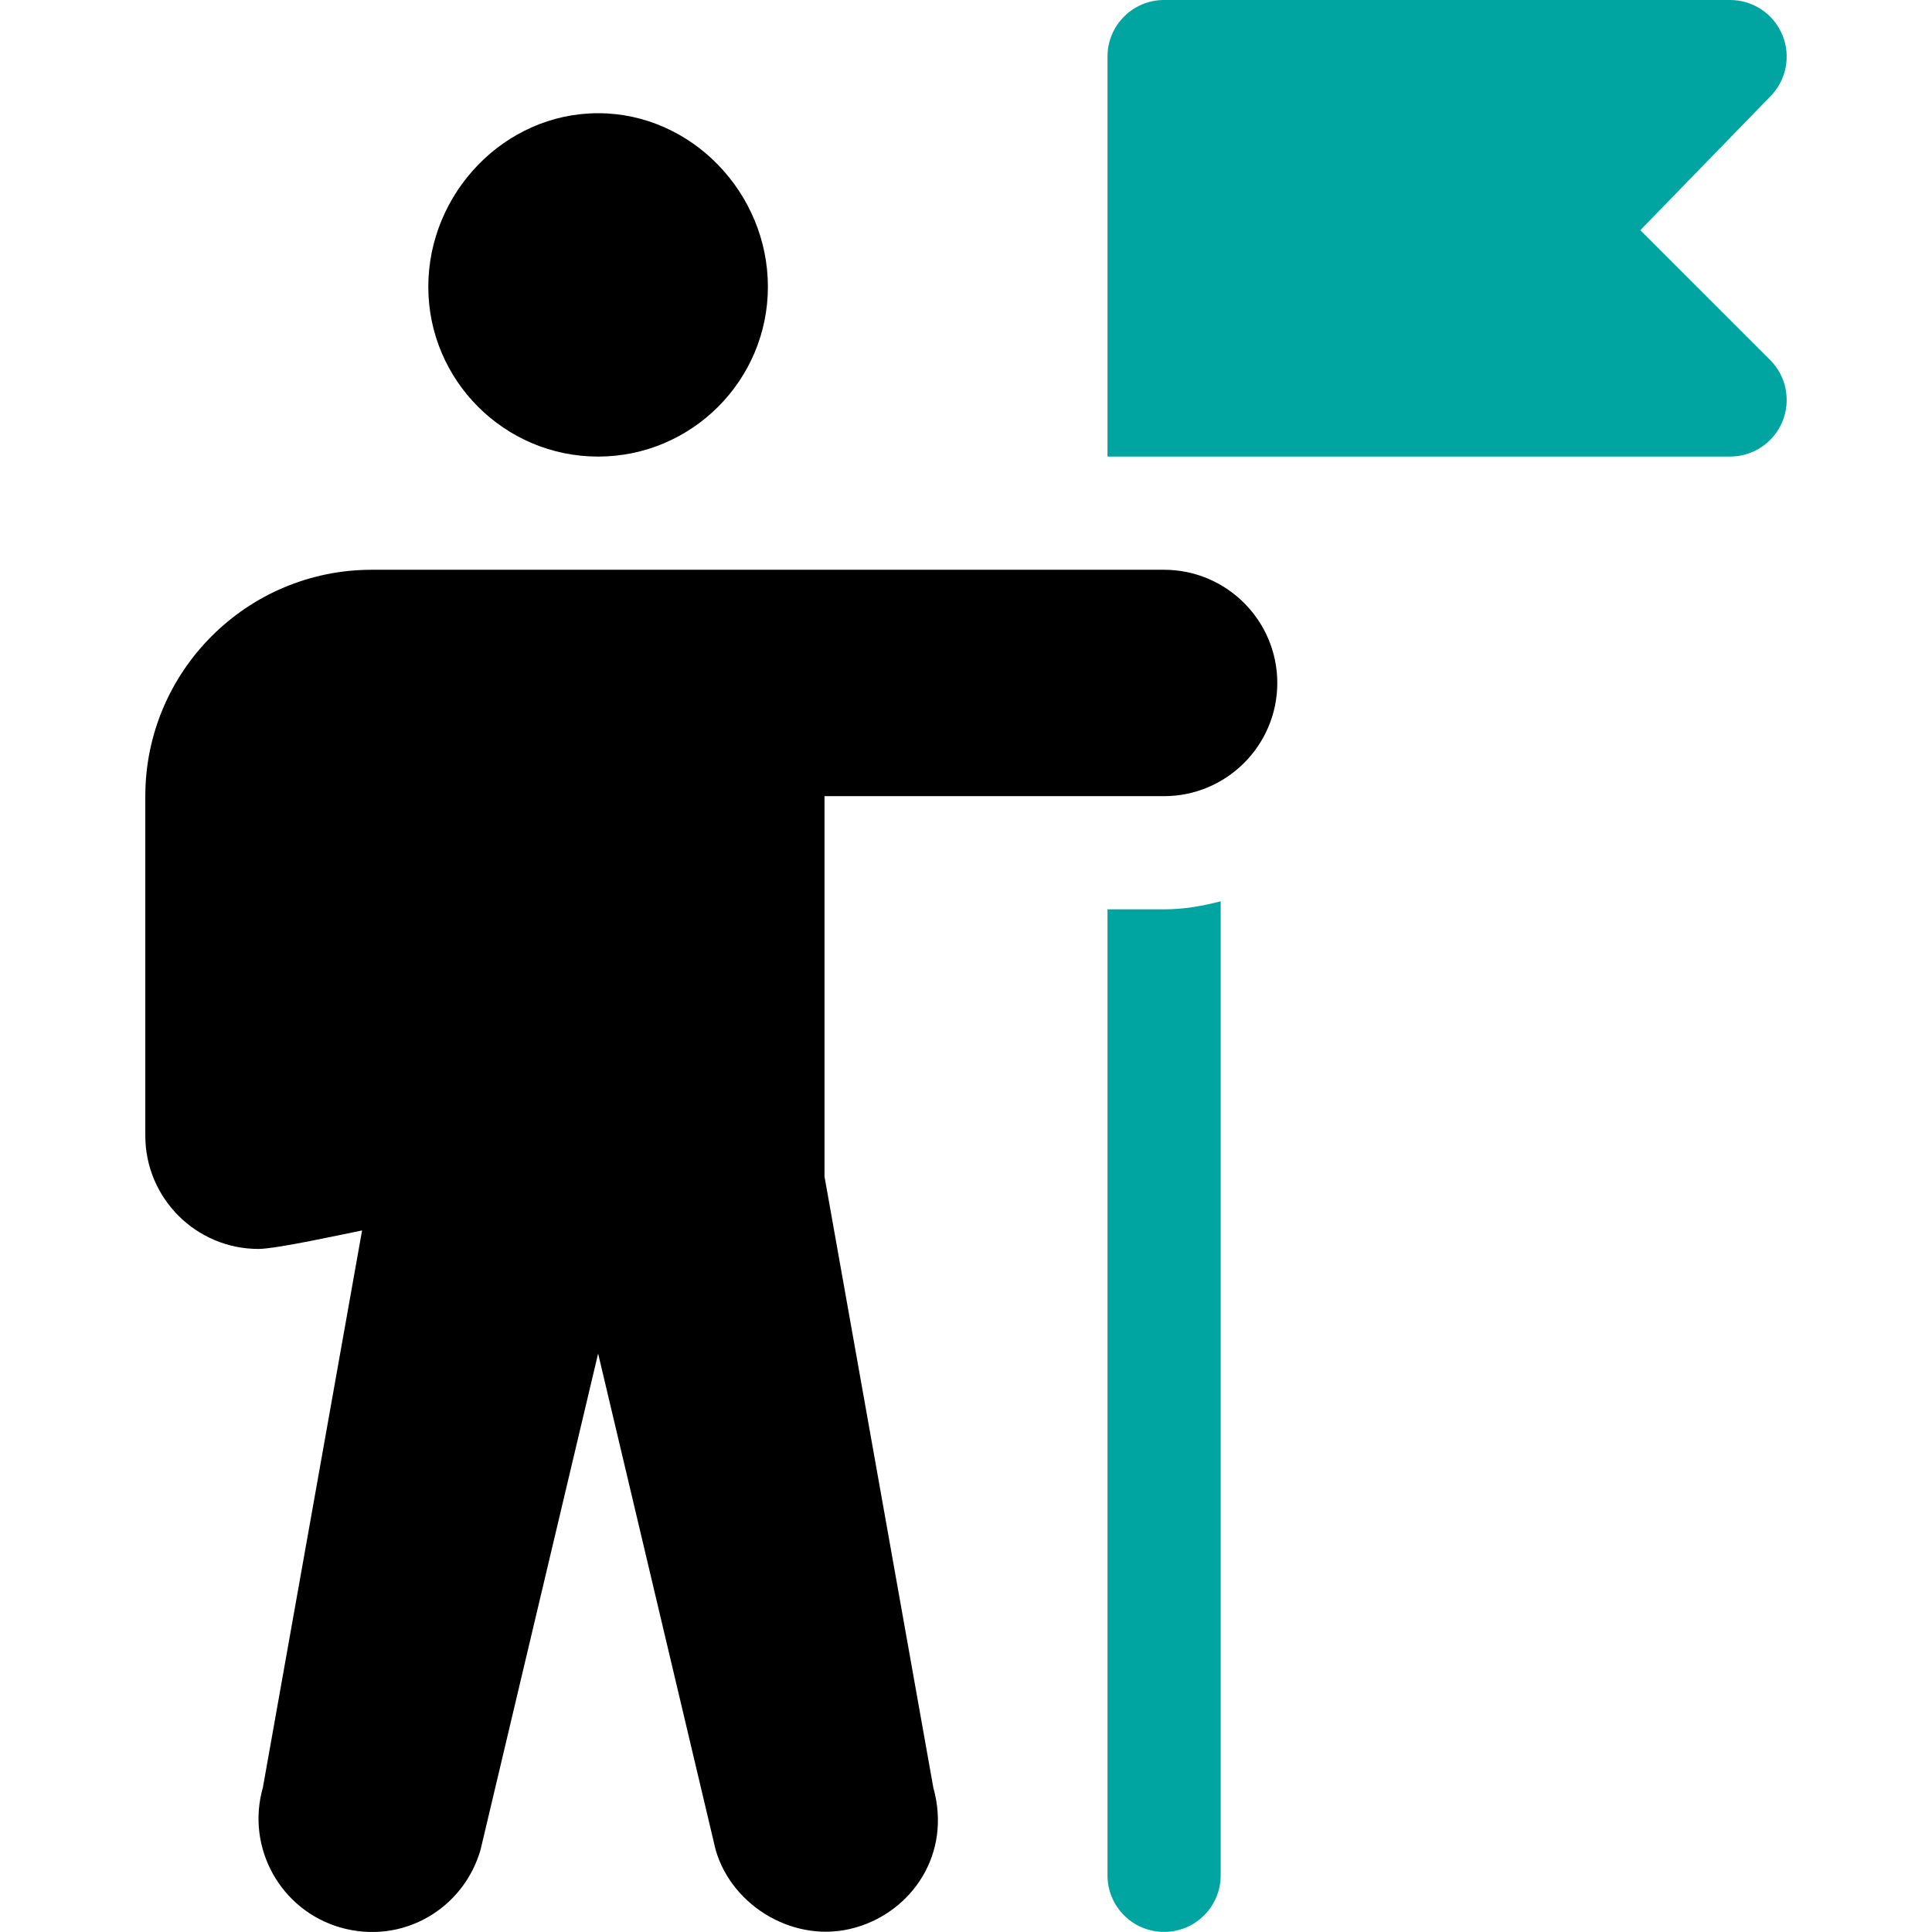
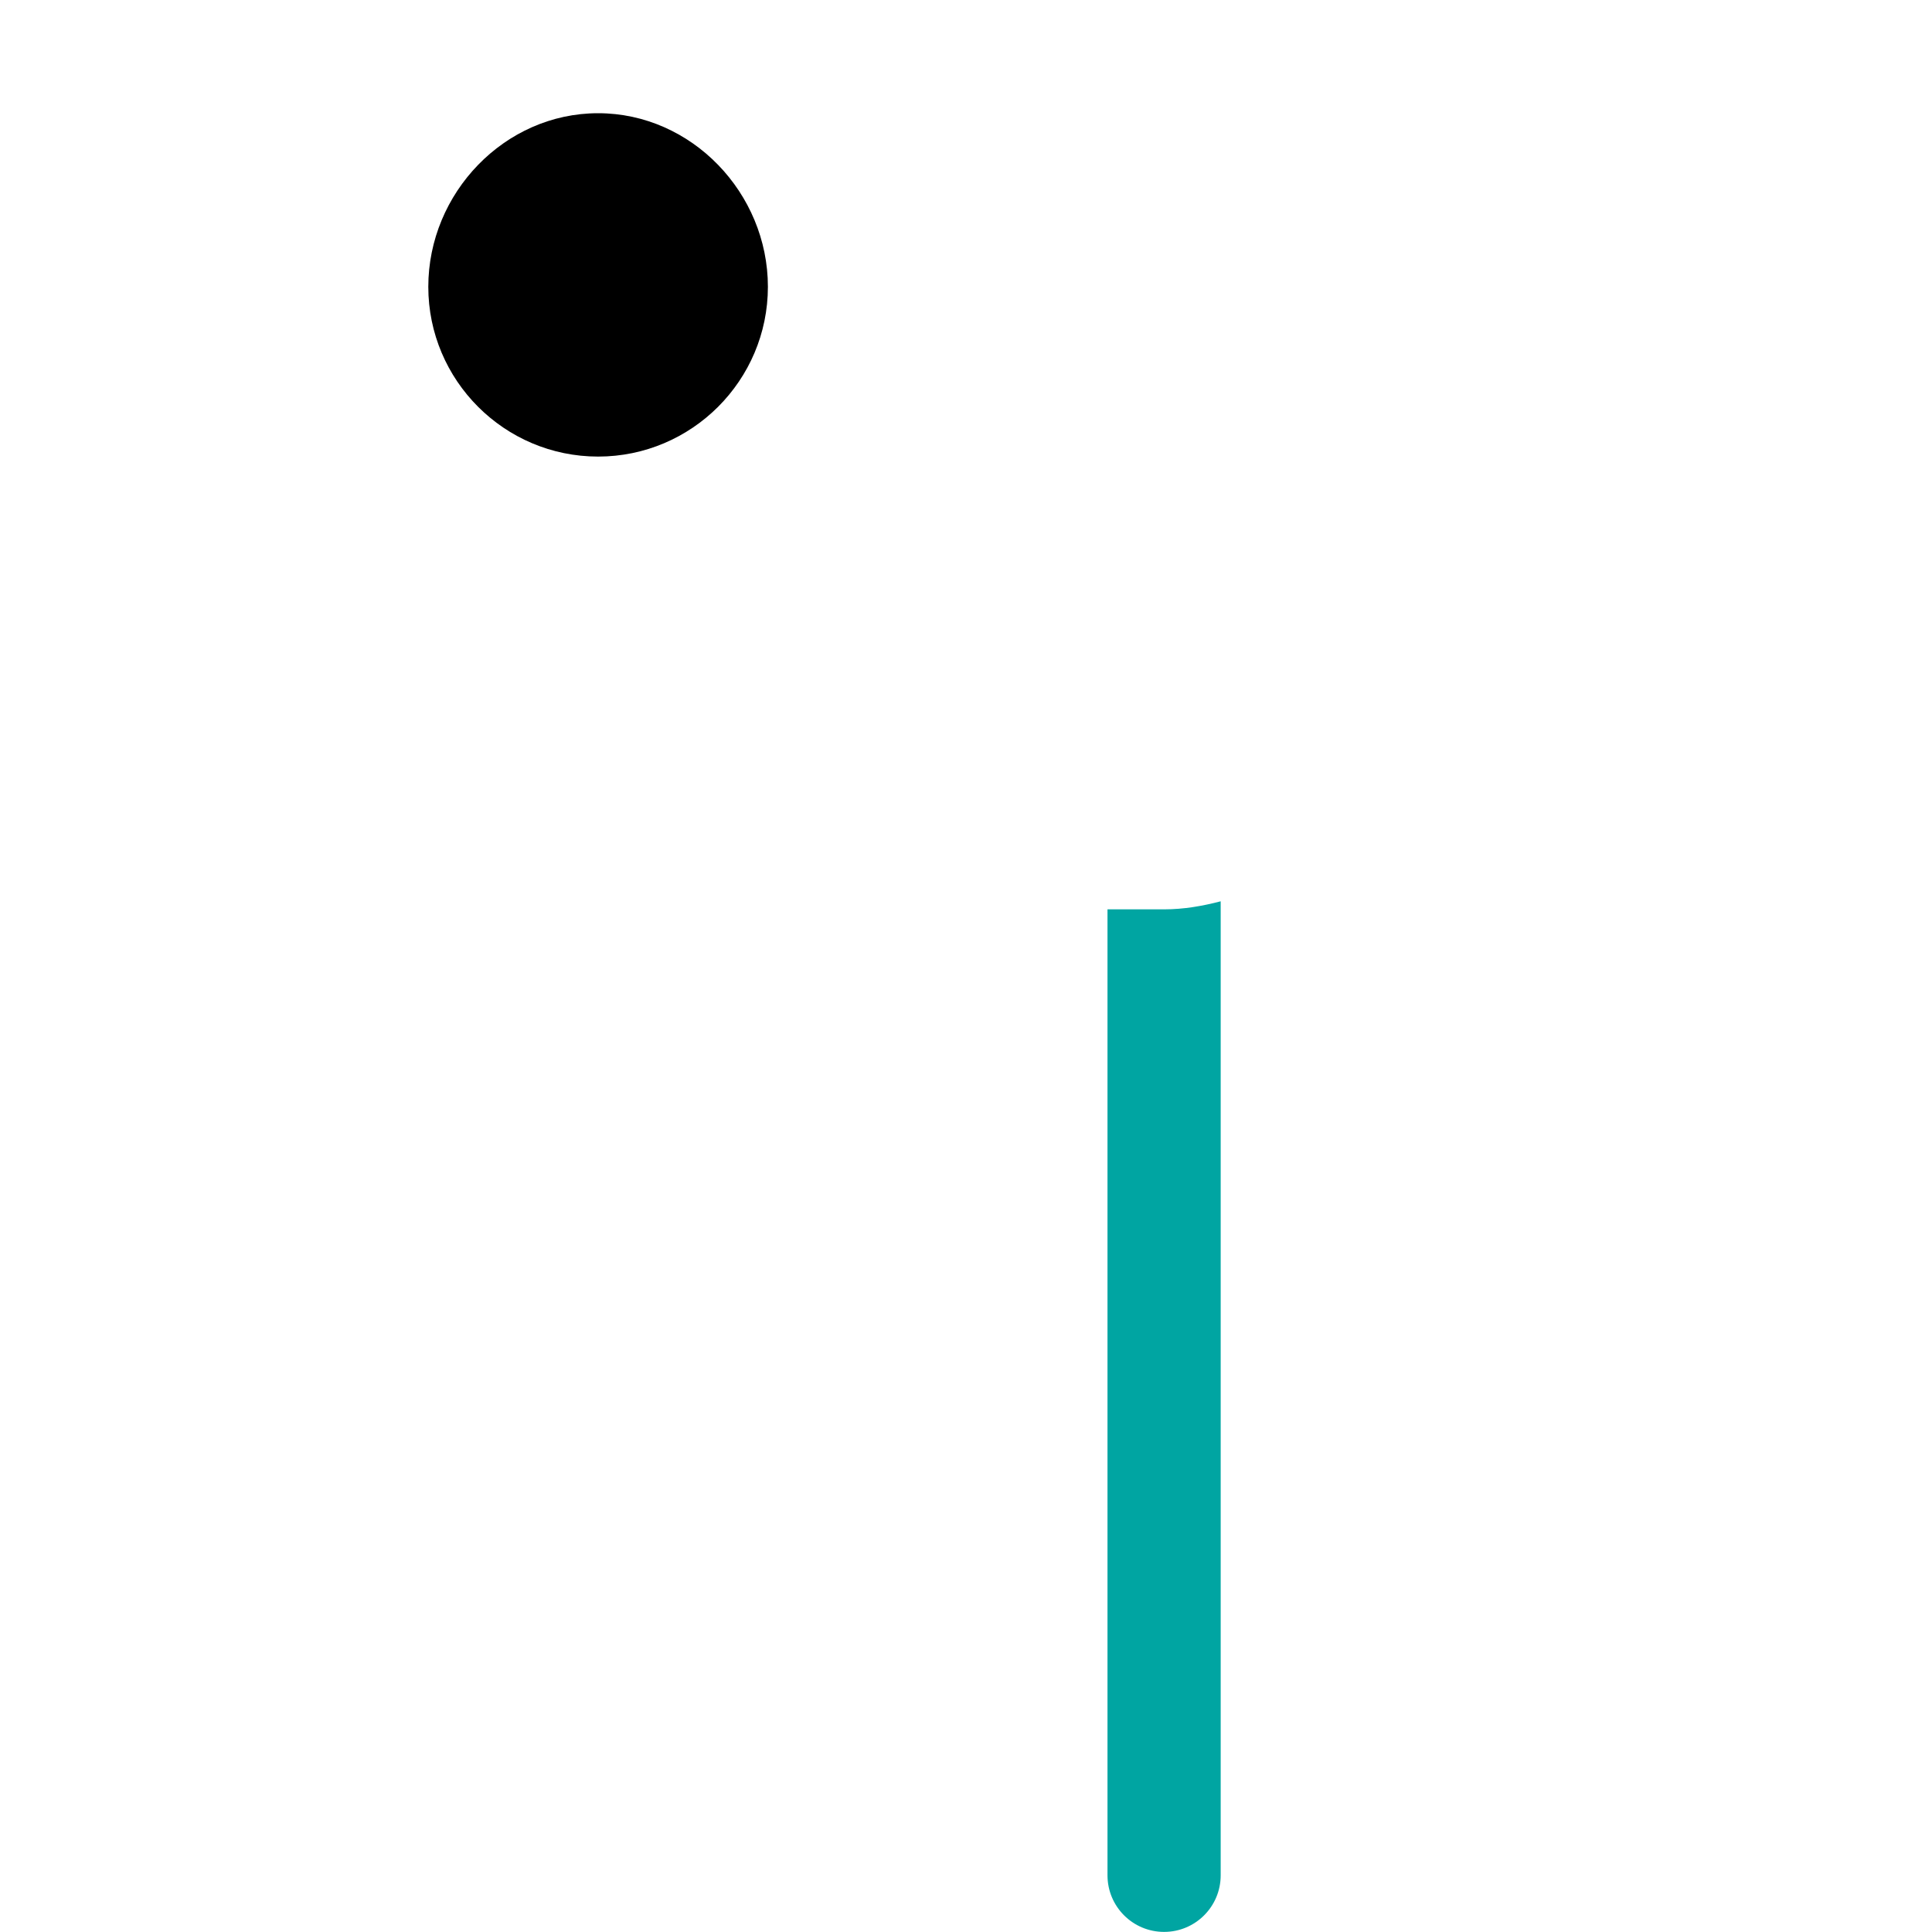
<svg xmlns="http://www.w3.org/2000/svg" width="80" height="80" viewBox="0 0 80 80" fill="none">
  <g clip-path="url(#clip0_11033_831)">
    <path d="M24.766 4.688C20.889 4.688 17.735 7.998 17.735 11.875C17.735 15.752 20.889 18.906 24.766 18.906C28.643 18.906 31.797 15.752 31.797 11.875C31.797 7.998 28.643 4.688 24.766 4.688Z" fill="black" />
-     <path d="M48.202 23.593H15.392C10.222 23.593 6.017 27.797 6.017 32.967V47.029C6.017 49.613 8.12 51.716 10.704 51.716C11.433 51.716 14.258 51.097 14.993 50.95L10.885 74.02C10.176 76.506 11.616 79.103 14.101 79.815C16.672 80.546 19.194 79.038 19.898 76.597L24.767 56.047L29.632 76.595C30.316 78.975 32.972 80.529 35.431 79.813C37.739 79.155 39.42 76.787 38.647 74.022L34.141 48.718V32.967H48.202C50.786 32.967 52.89 30.864 52.89 28.28C52.89 25.696 50.786 23.593 48.202 23.593Z" fill="black" />
-     <path d="M67.922 9.531L73.296 4.001C73.966 3.33 74.168 2.323 73.804 1.447C73.442 0.57 72.586 0 71.639 0H48.203C46.908 0 45.859 1.049 45.859 2.344V18.905H71.639C72.586 18.905 73.442 18.335 73.804 17.459C74.168 16.582 73.966 15.575 73.296 14.904L67.922 9.531Z" fill="#00A5A2" />
    <path d="M48.203 37.654H45.859V77.652C45.859 78.948 46.907 79.996 48.203 79.996C49.498 79.996 50.546 78.947 50.546 77.652V37.321C49.792 37.517 49.016 37.654 48.203 37.654Z" fill="#00A5A2" />
  </g>
  <defs>
    <clipPath id="clip0_11033_831">
      <rect width="80" height="80" fill="white" />
    </clipPath>
  </defs>
</svg>